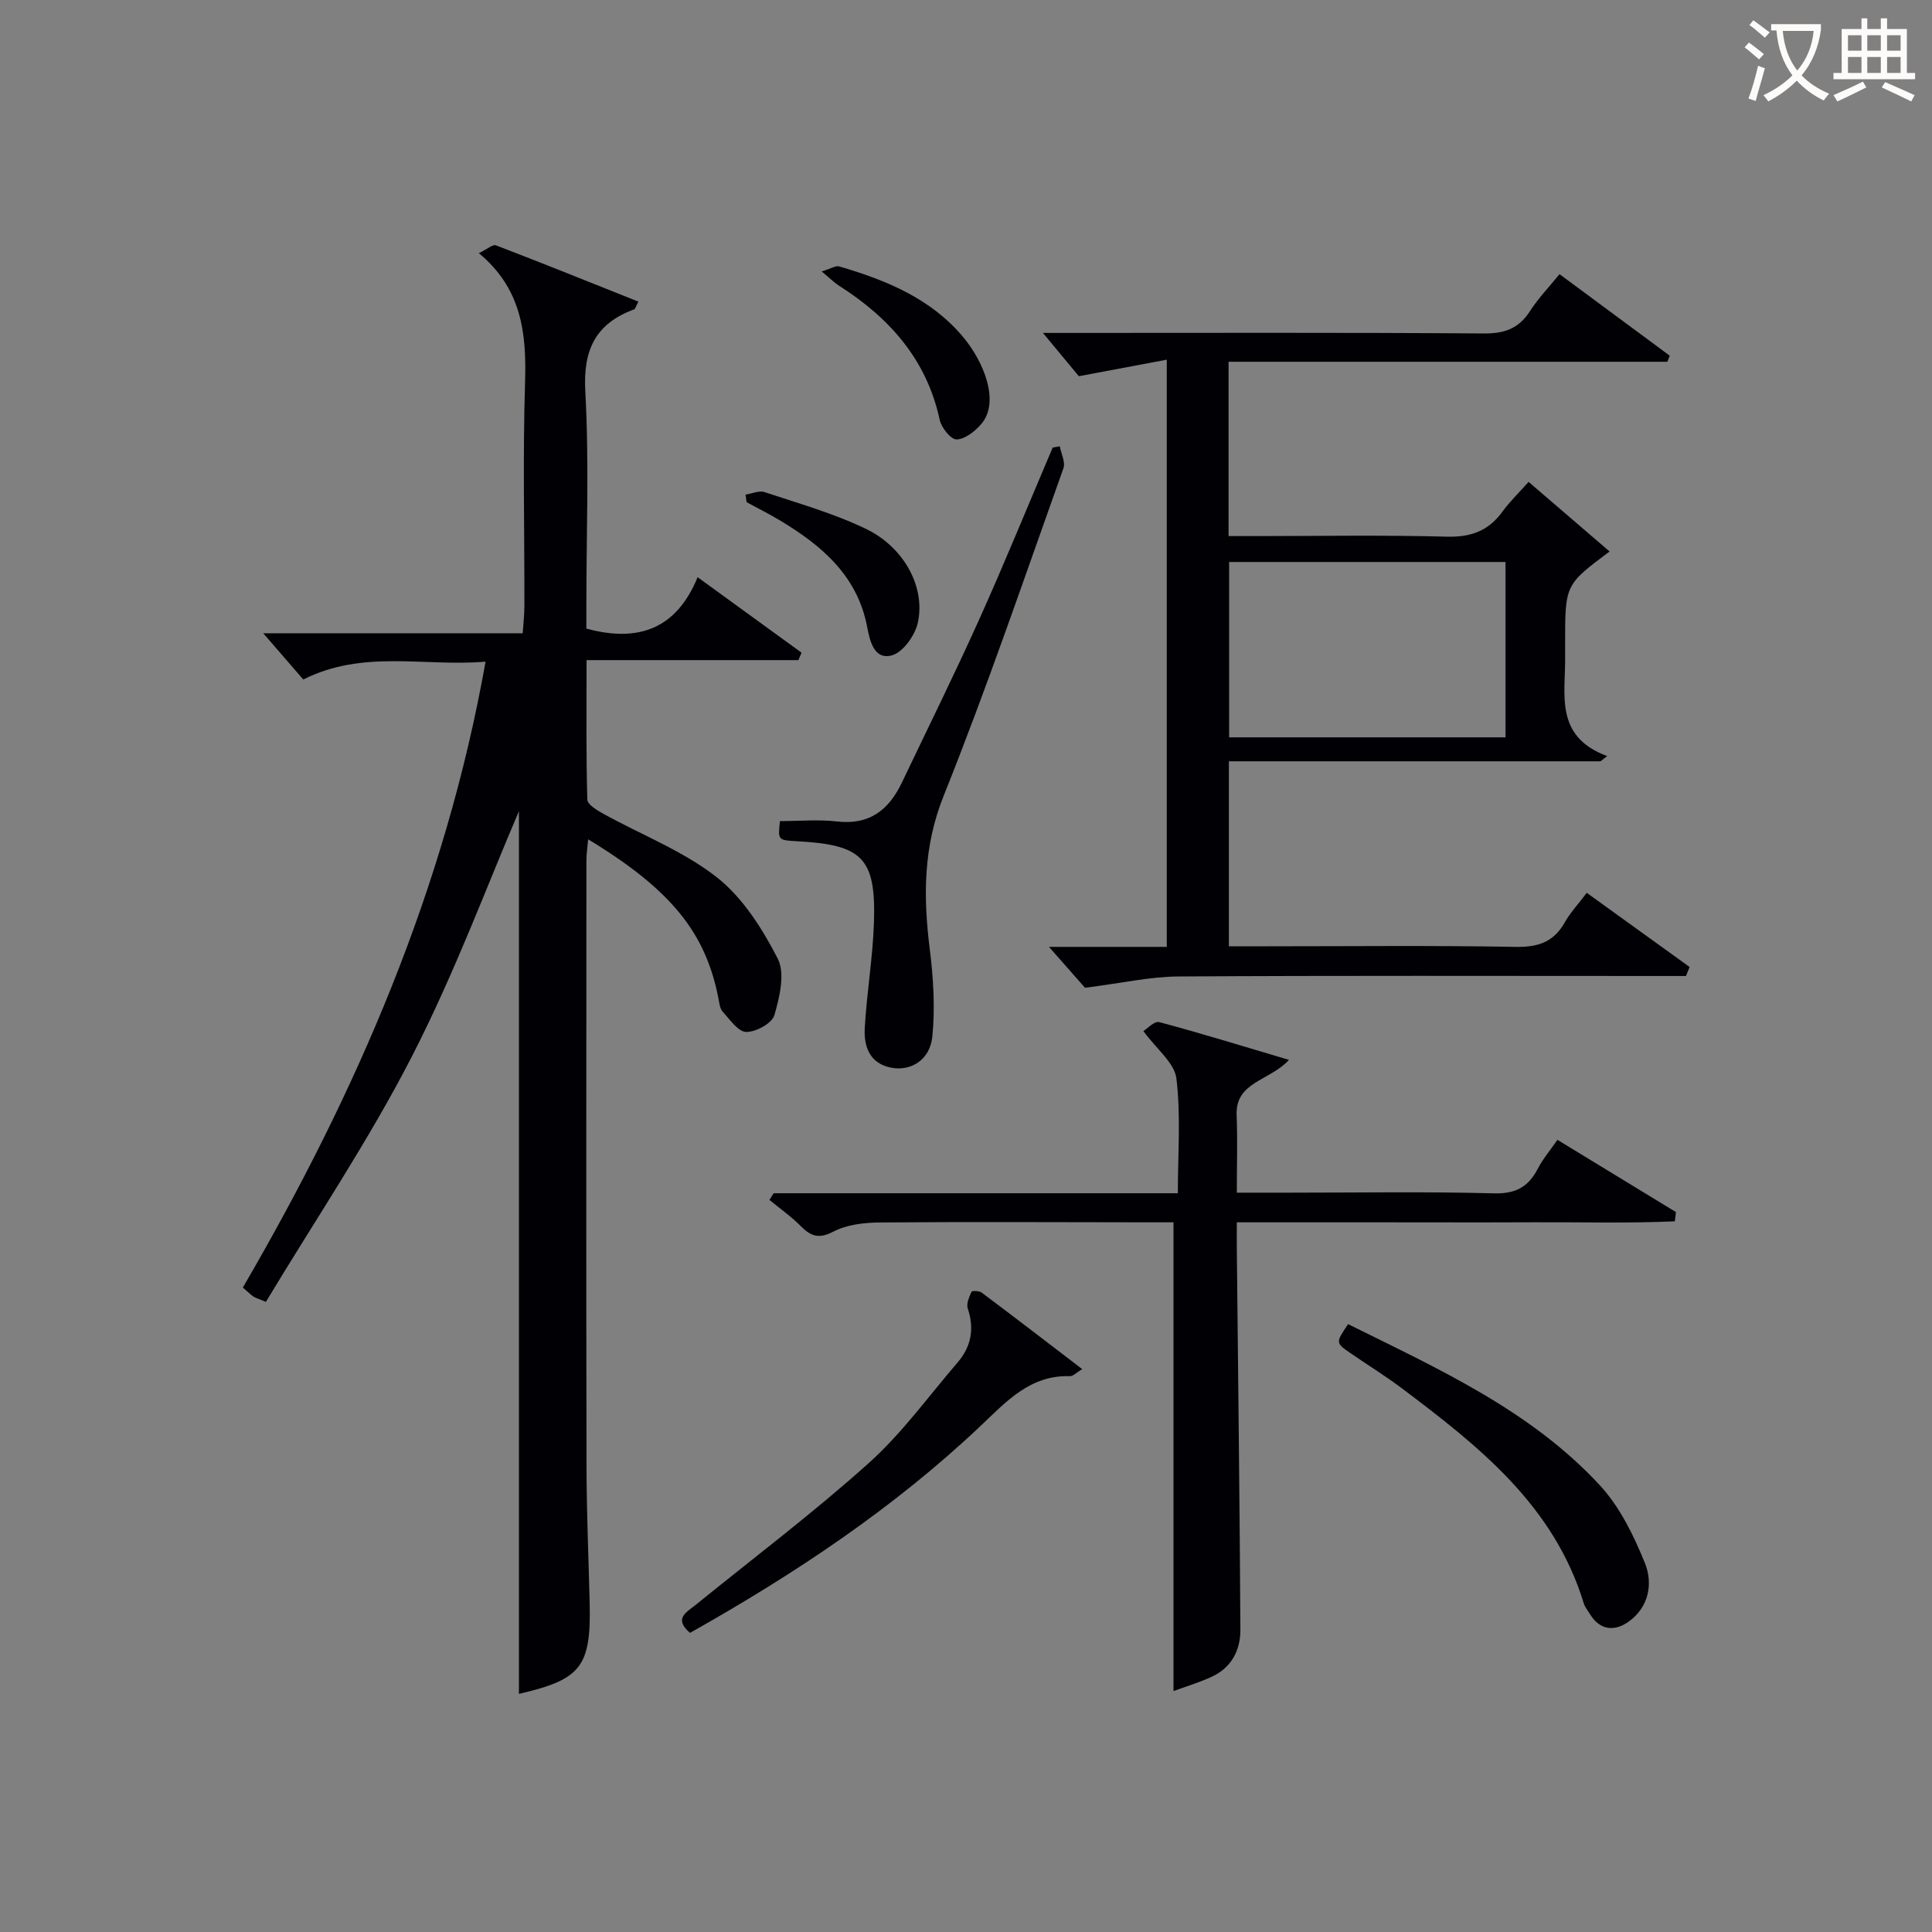
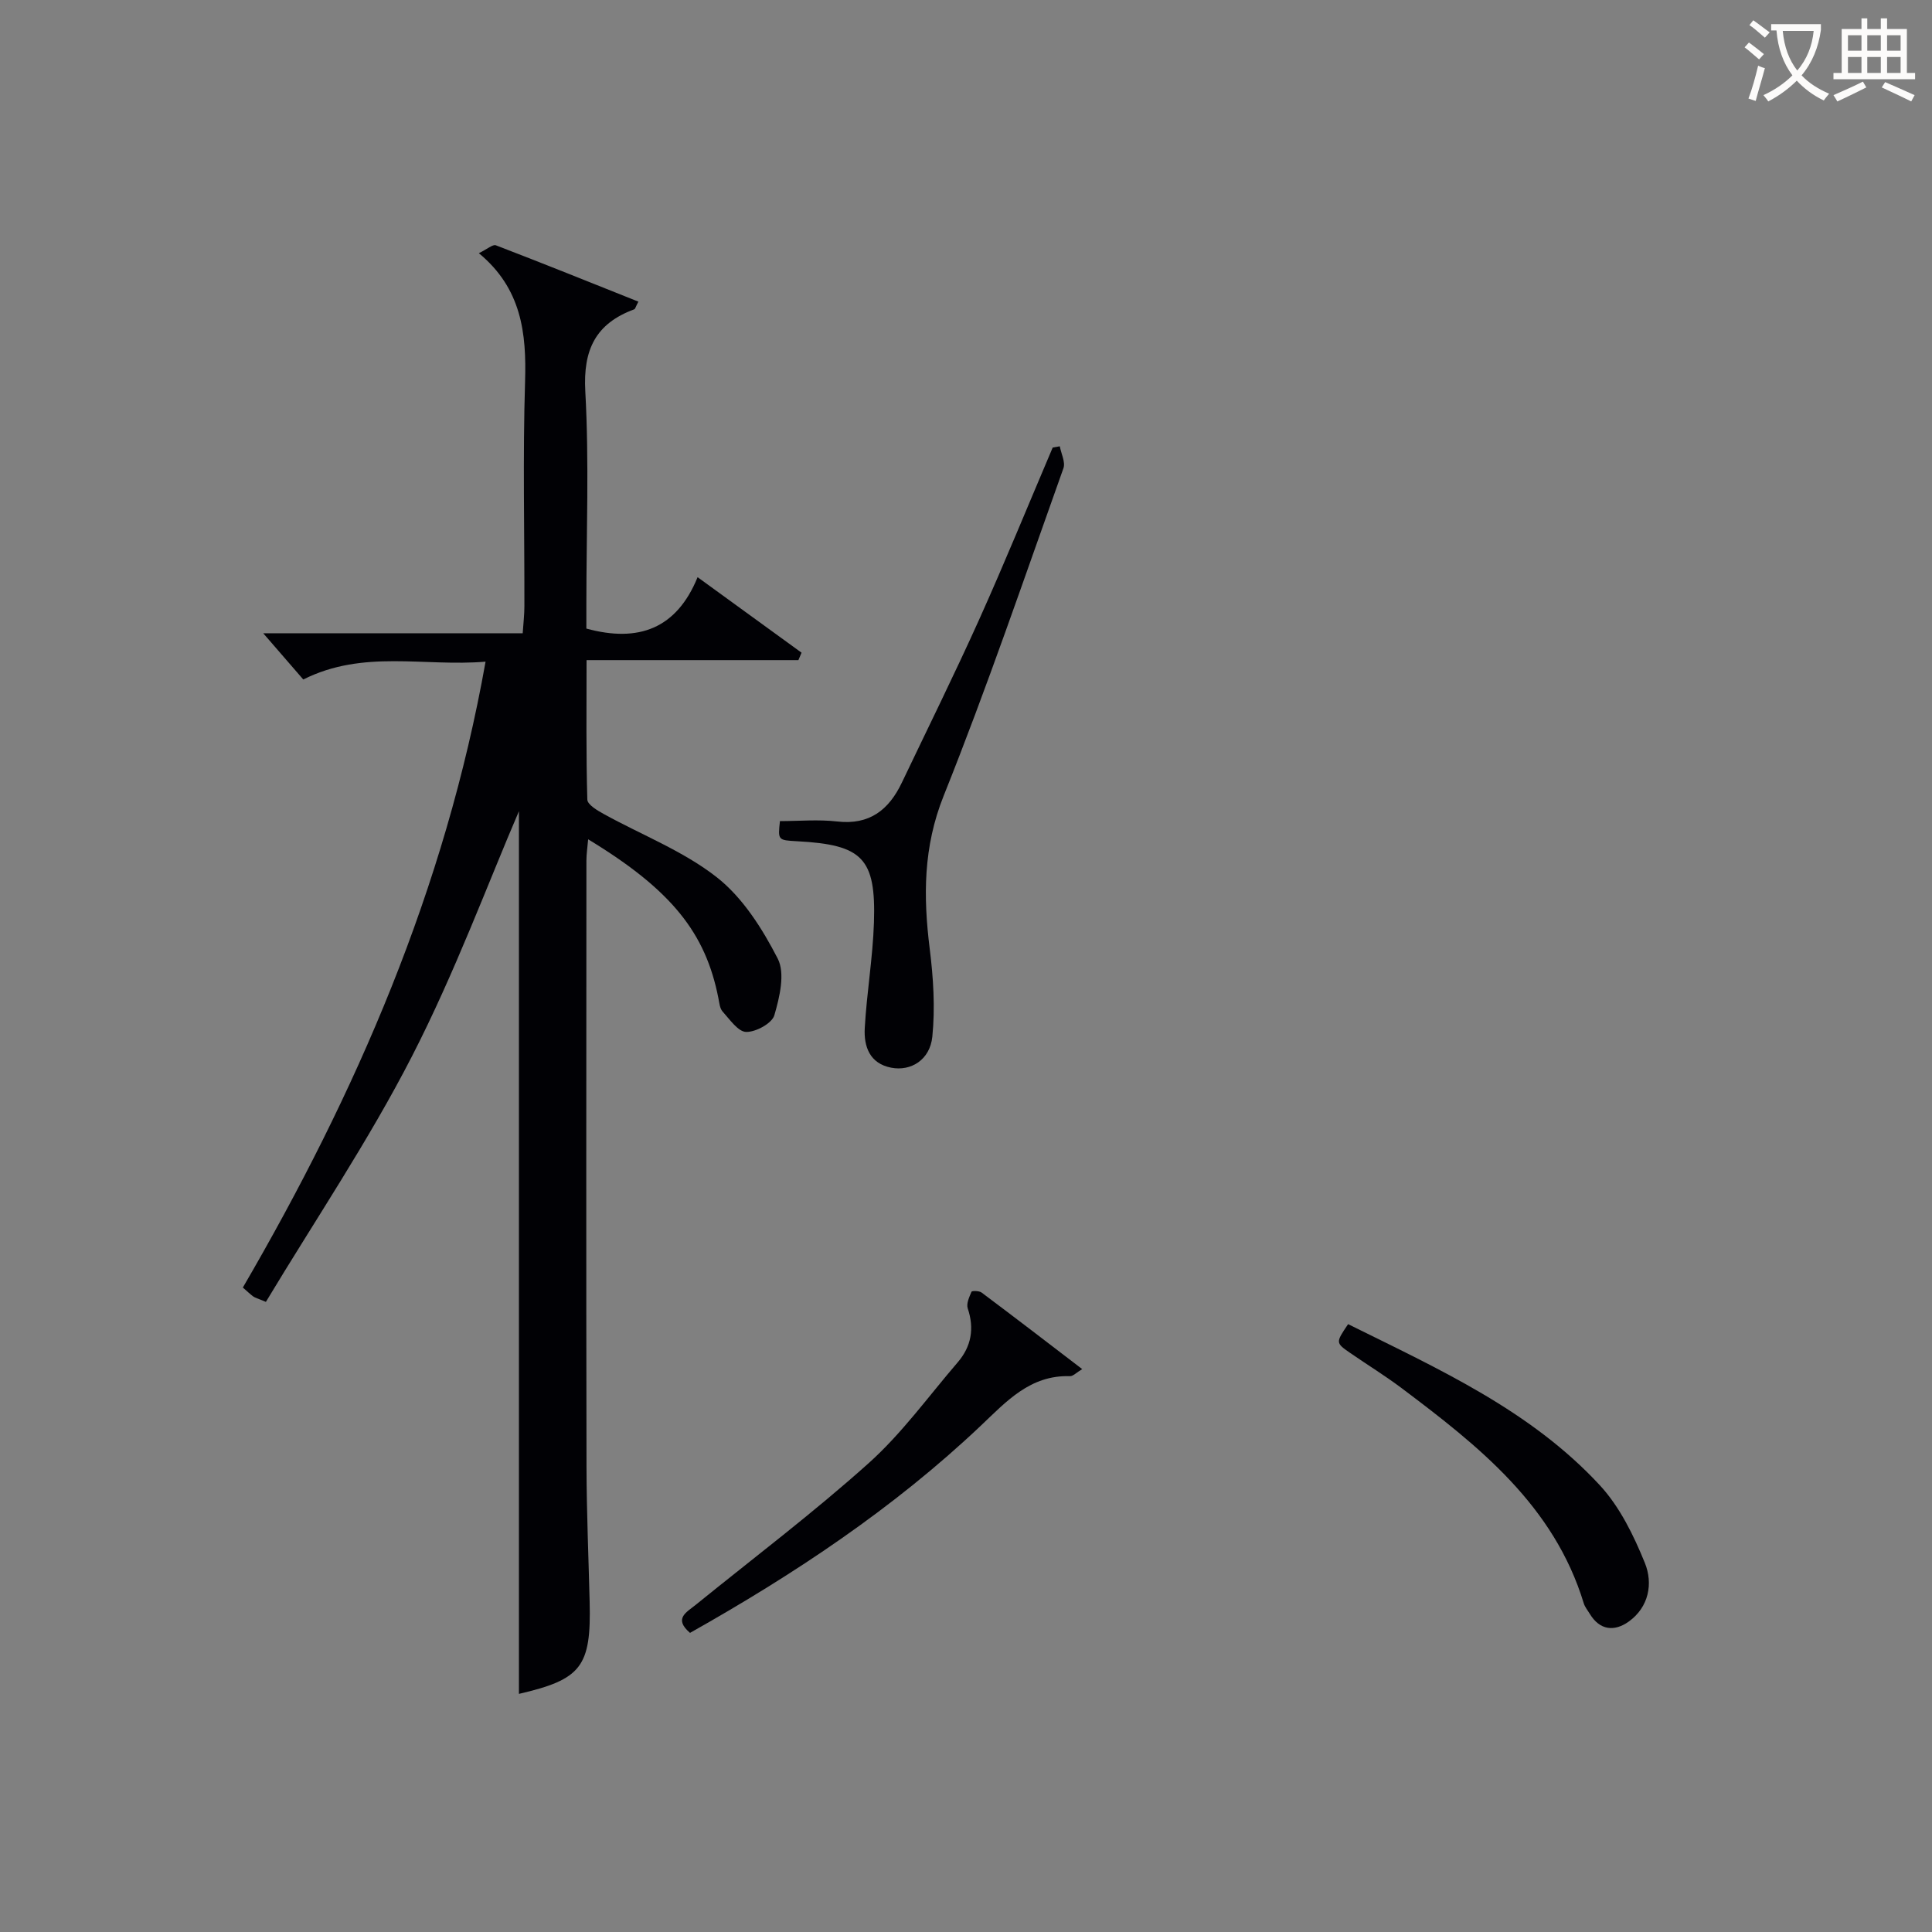
<svg xmlns="http://www.w3.org/2000/svg" enable-background="new 0 0 400 400" viewBox="0 0 400 400">
  <rect x="0" y="0" width="400" height="400" fill="#808080" stroke="none" />
  <g fill="#010105">
    <path d="m107.44 350.7c0-62.21 0-124.21 0-182.75-6.4 14.87-13.22 33.36-22.16 50.77-9 17.53-20.1 33.98-30.23 50.82-1.78-.75-2.26-.86-2.63-1.13-.66-.49-1.25-1.07-2.14-1.84 23.47-40.29 41.88-82.52 50.25-129.58-12.75 1.08-25.26-2.57-37.74 3.69-2.56-2.95-5.34-6.15-8.29-9.57h53.72c.14-2.12.35-3.86.35-5.6.03-15.5-.34-31.01.14-46.49.31-10.06-.72-19.28-9.57-26.6 1.71-.82 2.87-1.88 3.53-1.63 9.84 3.77 19.62 7.72 29.5 11.66-.57 1.07-.65 1.51-.86 1.59-7.97 2.94-10.61 8.33-10.13 16.98.81 14.62.22 29.32.22 43.98v5.14c10.84 2.96 18.69 0 23.03-10.64 7.83 5.69 14.68 10.66 21.52 15.63-.22.51-.43 1.03-.65 1.54-14.35 0-28.7 0-43.86 0 0 10.05-.11 19.47.16 28.88.03 1.04 2.07 2.25 3.4 2.98 7.83 4.33 16.44 7.64 23.38 13.08 5.38 4.21 9.45 10.65 12.64 16.86 1.57 3.05.39 7.98-.7 11.73-.49 1.67-3.82 3.49-5.83 3.45-1.67-.03-3.4-2.58-4.88-4.22-.6-.66-.68-1.84-.88-2.8-2.64-13.39-9.56-22.31-26.96-32.86-.14 1.66-.36 3.05-.36 4.44-.02 41.83-.06 83.65.02 125.48.02 9.31.42 18.62.65 27.93.34 13.49-1.72 16.08-14.64 19.08z" />
-     <path d="m328.52 184.85c7.31 5.27 14.3 10.32 21.3 15.36-.25.62-.5 1.24-.76 1.86-1.89 0-3.78 0-5.68 0-33.16 0-66.31-.11-99.47.1-5.83.04-11.66 1.38-19.27 2.34-1.46-1.66-4.26-4.84-7.46-8.47h24.39c0-40.36 0-80.26 0-121.57-5.82 1.09-11.48 2.16-18.21 3.42-1.89-2.28-4.61-5.56-7.43-8.96h4.82c28.82 0 57.65-.1 86.47.11 4.29.03 7.23-1.02 9.55-4.63 1.68-2.62 3.88-4.9 6.11-7.65 7.8 5.77 15.31 11.33 22.82 16.88-.16.42-.33.84-.49 1.26-30.18 0-60.36 0-90.85 0v36.09h5.23c13.33 0 26.67-.24 39.98.12 4.97.13 8.58-1.19 11.47-5.15 1.55-2.13 3.49-3.99 5.44-6.19 5.68 4.88 11.19 9.61 16.77 14.41-9.21 6.87-9.21 6.87-9.21 19.06 0 .83-.01 1.67 0 2.5.15 7.88-2.38 16.68 8.7 20.8-.46.36-.92.72-1.37 1.08-25.52 0-51.04 0-76.94 0v38.3h7.91c17.16 0 34.33-.19 51.48.12 4.69.09 7.92-1.04 10.2-5.16 1.15-2 2.77-3.73 4.5-6.03zm-16.82-68.5c-19.49 0-38.39 0-57.22 0v36.31h57.22c0-12.27 0-24.19 0-36.31z" />
-     <path d="m242.96 350.12c0-32.36 0-64.39 0-97.05-1.24 0-3.01 0-4.79 0-18.67-.02-37.33-.12-56 .03-3.25.03-6.84.43-9.63 1.89-3.08 1.61-4.71.92-6.81-1.19-1.96-1.97-4.27-3.59-6.42-5.37.29-.46.57-.92.86-1.38h83.69c0-8.27.64-16.12-.3-23.77-.4-3.24-4.11-6.07-6.84-9.81.72-.43 2.27-2.12 3.3-1.85 8.74 2.33 17.38 5.01 26.85 7.82-4.05 4.4-11.13 4.51-10.84 11.46.21 5.12.04 10.26.04 16.03h10.74c14.17 0 28.34-.24 42.5.14 4.51.12 7.12-1.34 9.08-5.11 1.06-2.04 2.59-3.85 4.06-5.97 8.24 5.03 16.39 9.99 24.54 14.96-.08.64-.16 1.27-.24 1.91-9.76.44-19.56.15-29.34.2-10.17.05-20.33.01-30.5.01-9.99 0-19.99 0-30.84 0 0 1.95-.02 3.69 0 5.43.26 26.31.6 52.62.74 78.93.02 4.19-1.84 7.83-5.9 9.71-2.67 1.23-5.52 2.08-7.95 2.98z" />
    <path d="m161.48 170c3.93 0 7.94-.37 11.86.08 6.71.77 10.7-2.43 13.38-8.05 5.36-11.24 10.89-22.4 16-33.75 5.3-11.78 10.17-23.74 15.23-35.62.49-.09.98-.17 1.47-.26.28 1.53 1.2 3.28.75 4.55-8.09 22.67-15.84 45.47-24.79 67.8-4.25 10.61-4.24 20.87-2.89 31.7.75 6 1.14 12.19.54 18.17-.49 4.83-4.44 7.21-8.49 6.44-4.5-.86-5.72-4.41-5.5-8.24.41-7.28 1.66-14.52 1.9-21.79.44-13.38-2.37-16.14-15.9-16.86-3.99-.22-3.99-.22-3.56-4.17z" />
    <path d="m224.06 283.46c-1.2.71-1.88 1.48-2.54 1.46-8.23-.26-13.14 5.22-18.45 10.25-18.08 17.13-38.66 30.77-60.21 42.9-3.45-2.96-.74-4.25 1.16-5.79 12-9.73 24.36-19.06 35.84-29.36 6.86-6.15 12.37-13.82 18.42-20.86 2.81-3.27 3.49-6.98 2.08-11.17-.33-.98.32-2.37.78-3.45.09-.22 1.59-.21 2.09.17 6.87 5.14 13.67 10.37 20.83 15.85z" />
    <path d="m279.11 274.15c18.82 9.33 37.79 17.87 52.11 33.35 4.13 4.46 7.02 10.39 9.34 16.11 1.7 4.2.85 9.11-3.35 12.12-2.93 2.1-5.99 1.86-8.08-1.63-.43-.71-.99-1.38-1.23-2.15-6.16-20.24-21.72-32.53-37.64-44.5-3.45-2.6-7.15-4.87-10.71-7.33-3.05-2.11-3.03-2.13-.44-5.97z" />
-     <path d="m154.35 102.41c1.32-.2 2.8-.9 3.92-.53 7.06 2.35 14.3 4.39 20.98 7.6 7.98 3.83 12.42 12.16 10.76 19.51-.59 2.6-3.07 6.07-5.35 6.69-3.64 1-4.55-2.86-5.12-5.87-2.02-10.61-9.38-16.84-18-22.03-2.26-1.36-4.64-2.54-6.96-3.81-.08-.5-.15-1.03-.23-1.56z" />
-     <path d="m170.12 56.2c1.92-.58 2.91-1.26 3.63-1.04 9.68 2.83 18.91 6.6 25.61 14.56 4.34 5.16 7.76 13.56 3.75 18.13-1.3 1.48-3.33 3.09-5.06 3.13-1.17.03-3.14-2.42-3.49-4.04-2.71-12.58-10.49-21.21-20.97-27.87-.94-.62-1.73-1.43-3.47-2.87z" />
  </g>
  <path d="m362.1 8.8c1.1.8 2.1 1.6 3.1 2.4l-1 1.1c-1.3-1.1-2.3-2-3-2.5zm1.9 4.8c.5.2.9.4 1.4.5-.6 2.3-1.3 4.5-1.9 6.8l-1.5-.5c.8-2.1 1.4-4.3 2-6.8zm-1-9.4c1.3.9 2.4 1.8 3.4 2.5l-1 1.1c-1.4-1.2-2.4-2.1-3.2-2.6zm3.7 2.2v-1.4h10.3v1.2c-.5 3.6-1.8 6.8-4 9.4 1.5 1.6 3.4 2.8 5.7 3.8-.3.4-.7.8-1.1 1.4-2.3-1.1-4.1-2.5-5.6-4.1-1.6 1.6-3.6 3.1-5.9 4.3-.3-.5-.7-.9-1-1.3 2.4-1.1 4.4-2.5 6-4.1-1.9-2.5-3-5.6-3.3-9.3h-1.1zm8.8 0h-6.4c.3 3.3 1.3 6 3 8.2 2-2.3 3.1-5.1 3.4-8.2z" fill="#fcfbfa" />
  <path d="m385.3 3.8h1.3v2.2h2.8v-2.2h1.3v2.2h4.1v9.1h1.7v1.3h-16.9v-1.3h1.7v-9.1h4.1v-2.2zm.4 13.1.7 1.2c-1.8.9-3.8 1.9-6 2.9-.2-.4-.5-.8-.8-1.3 2.3-1 4.3-1.9 6.1-2.8zm-3.1-6.4h2.8v-3.2h-2.8zm0 4.6h2.8v-3.3h-2.8zm4-4.6h2.8v-3.2h-2.8zm0 4.6h2.8v-3.3h-2.8zm3.7 1.9c2.1.9 4.1 1.8 6.1 2.7l-.7 1.3c-2.2-1.1-4.2-2-6.1-2.9zm3.2-9.7h-2.8v3.2h2.8zm-2.8 7.8h2.8v-3.3h-2.8z" fill="#fcfbfa" />
</svg>